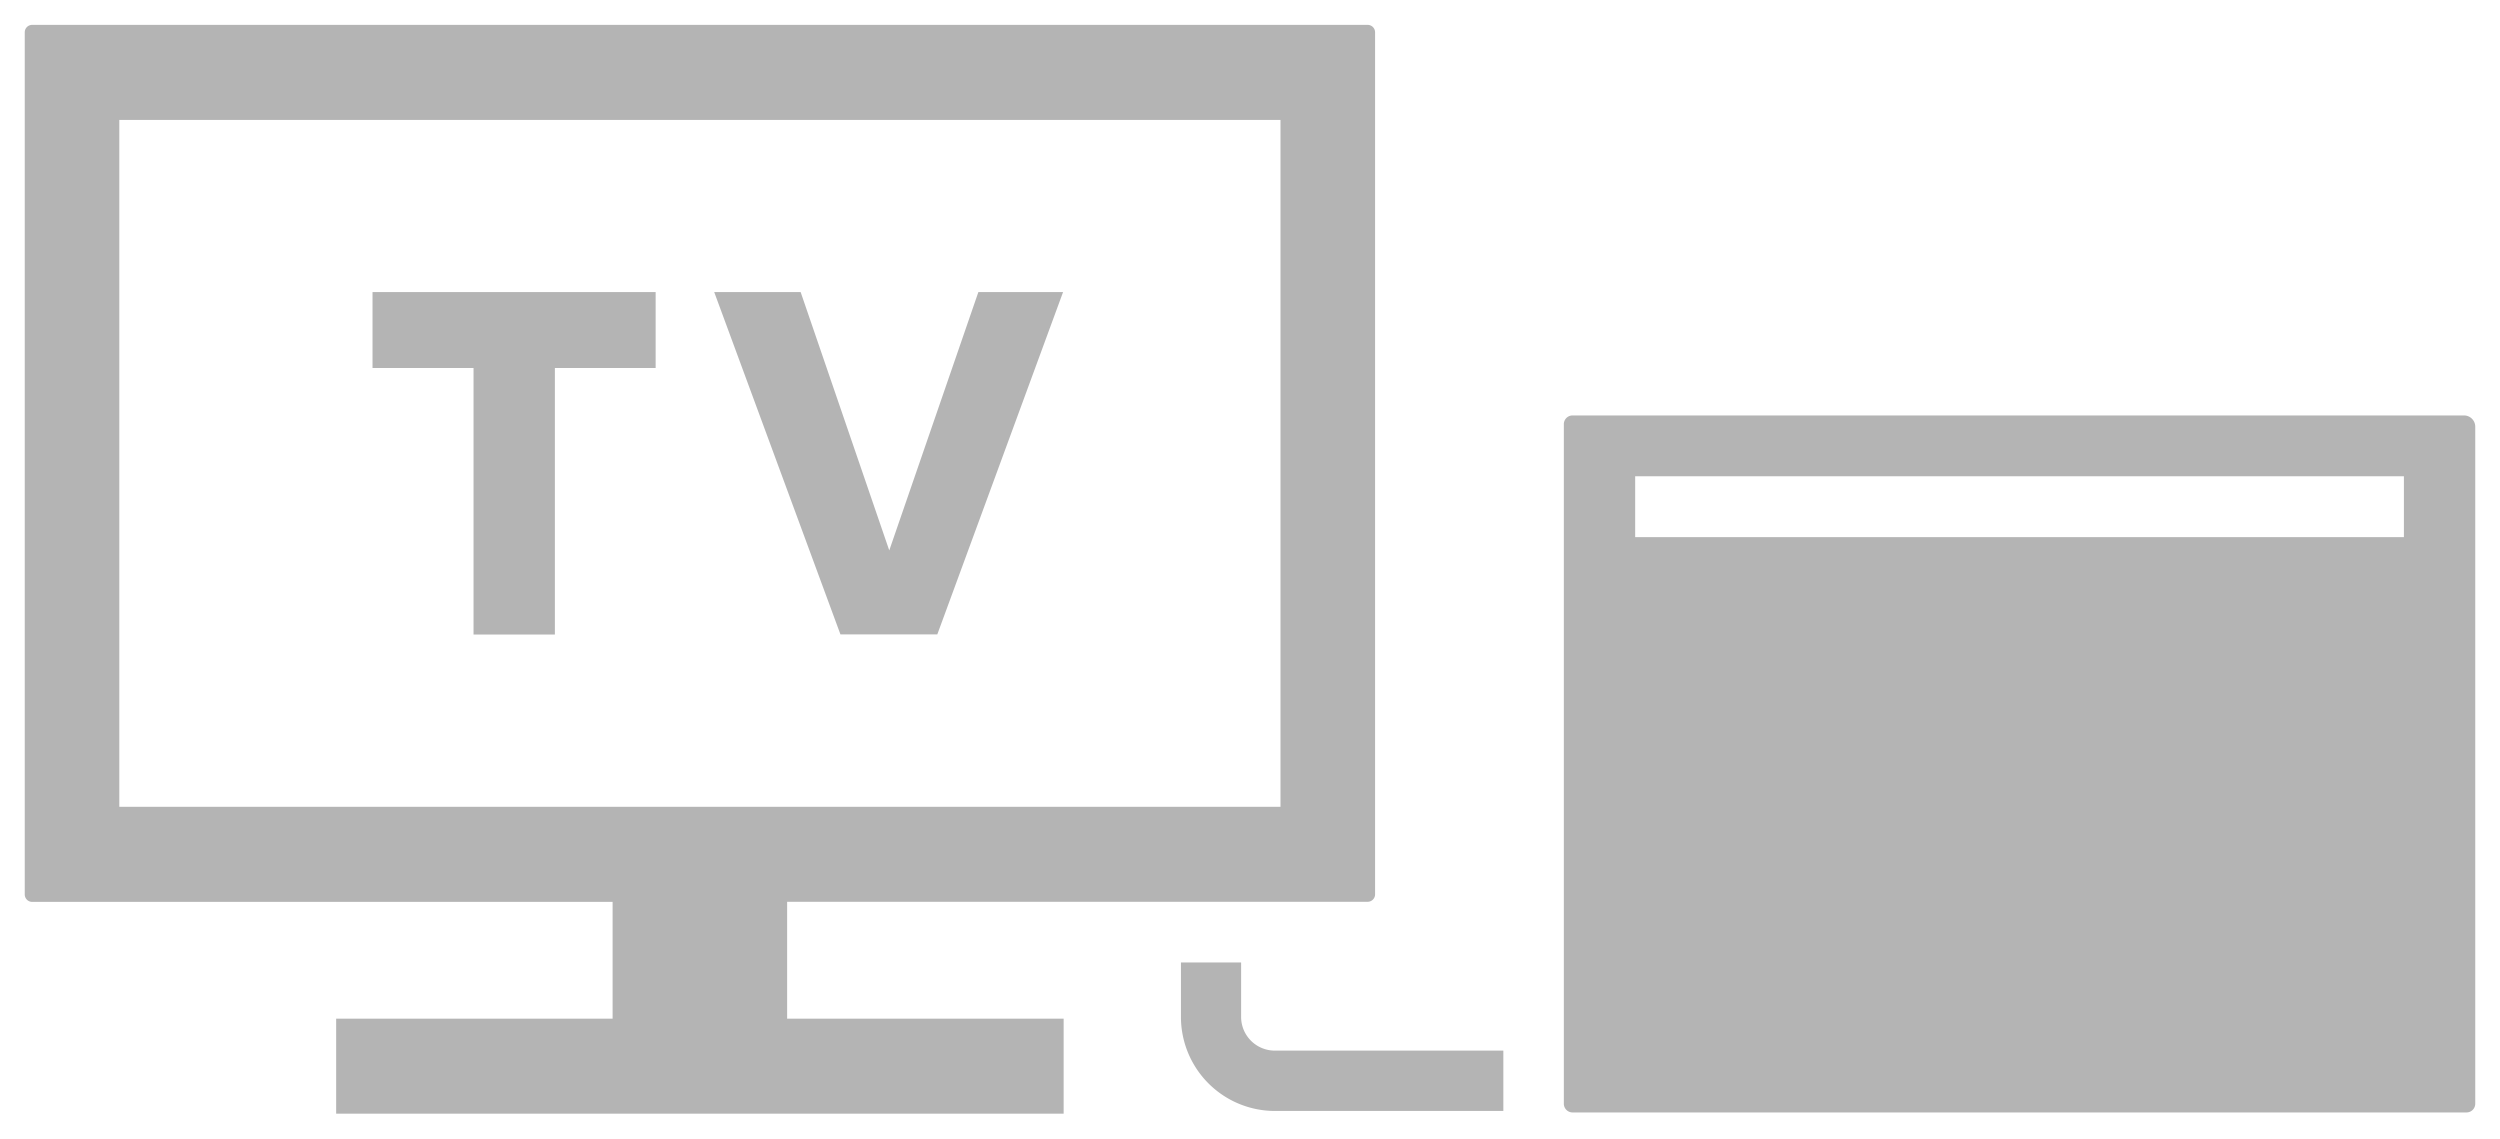
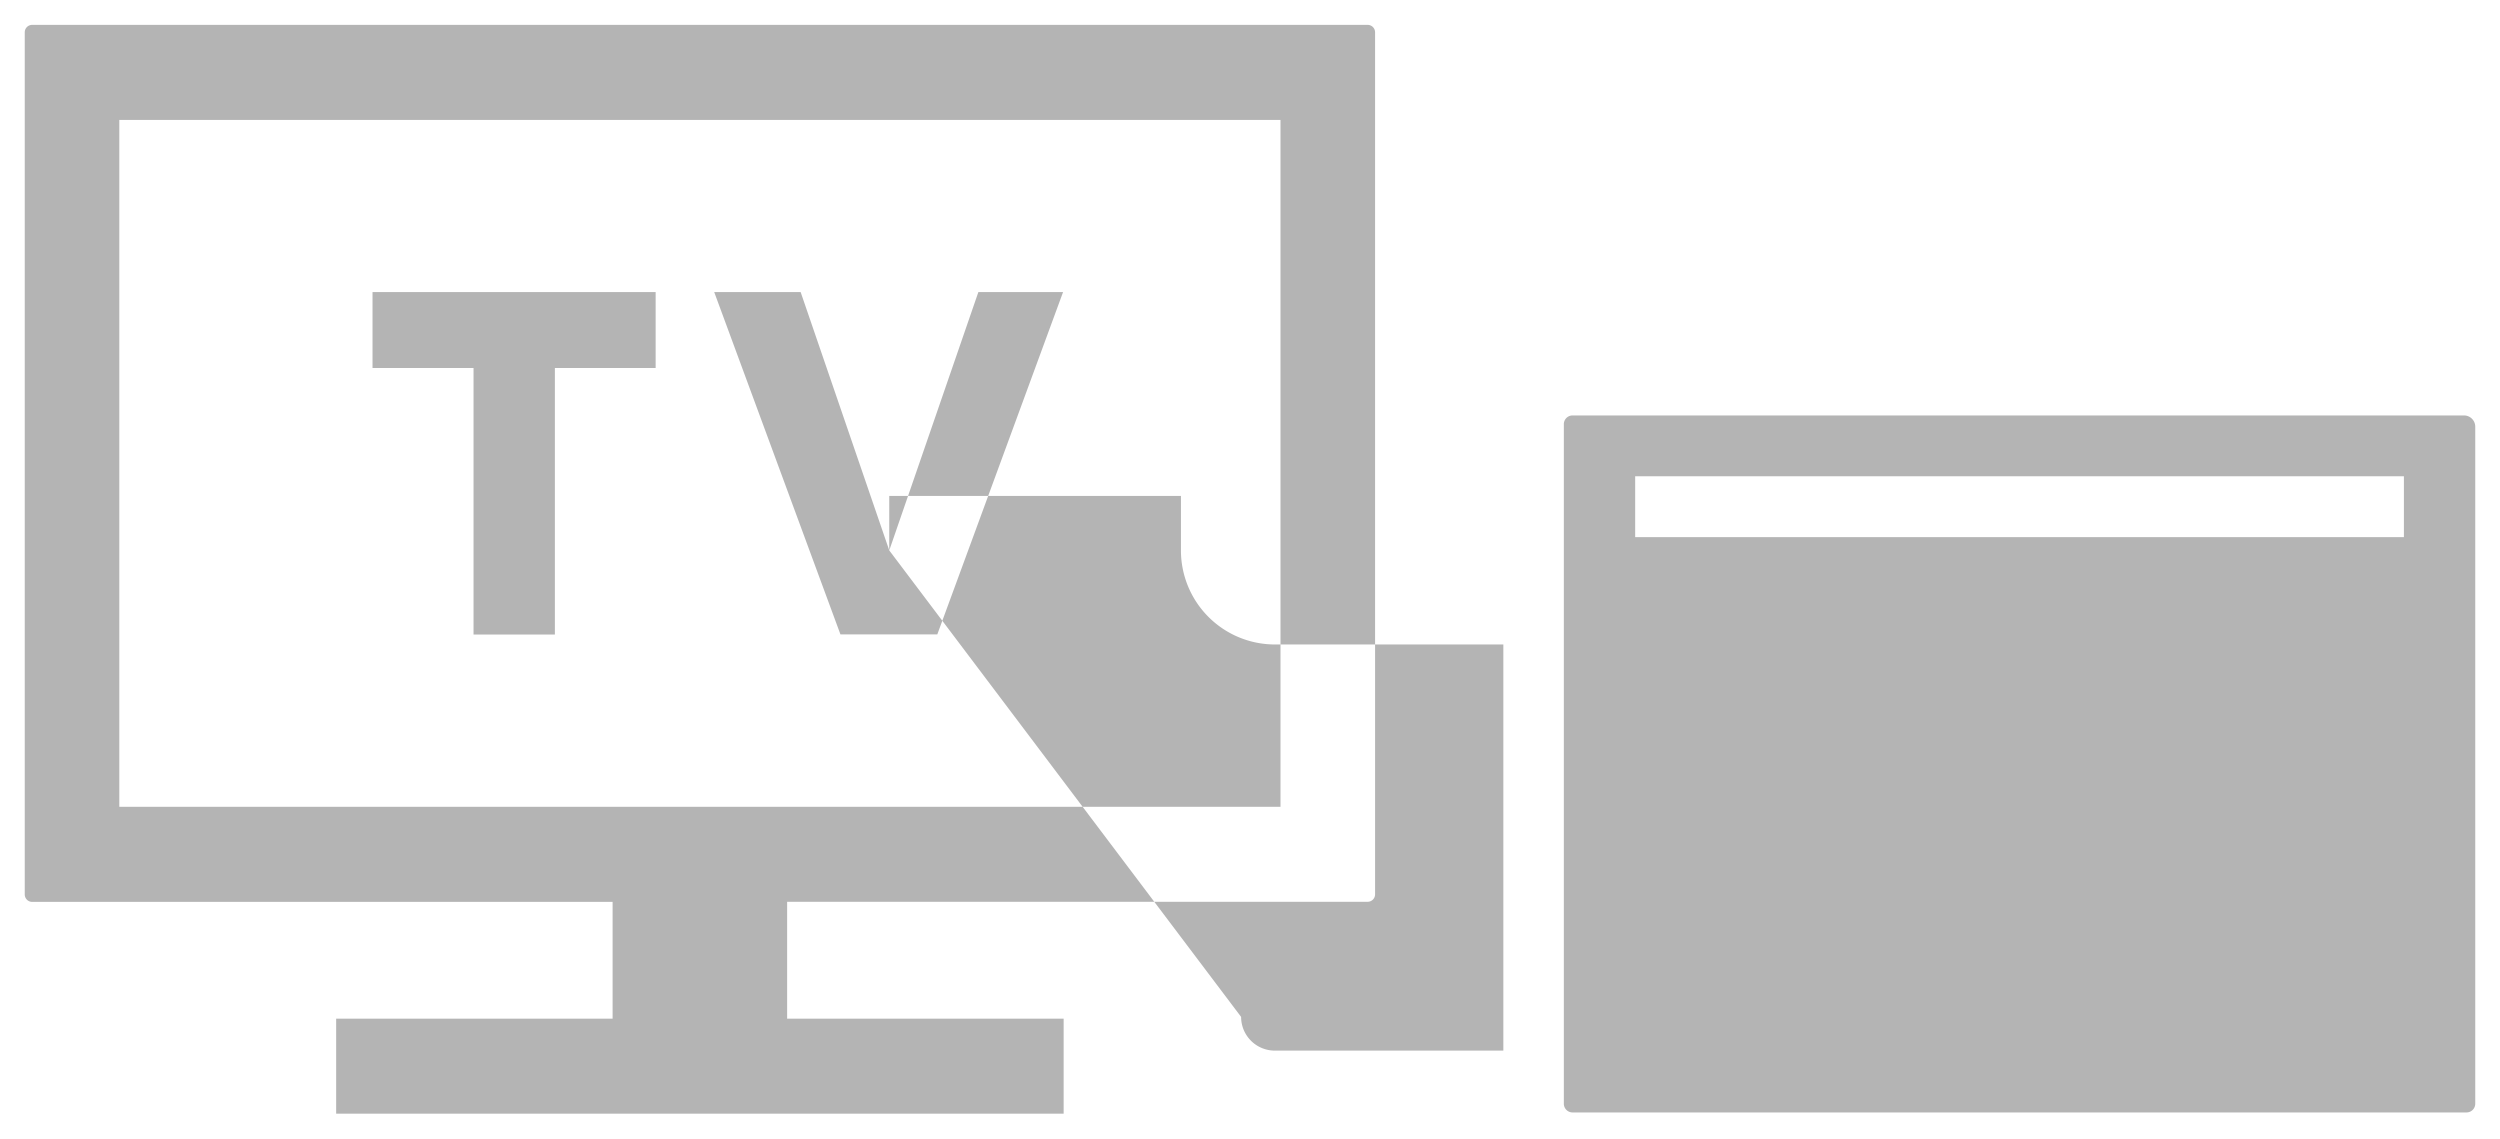
<svg xmlns="http://www.w3.org/2000/svg" width="101" height="46" viewBox="0 0 101 46">
  <defs>
    <style>
      .a {
        fill: #b4b4b4;
      }
    </style>
  </defs>
  <title>system_icon_tv</title>
-   <path class="a" d="M99.553,16.784H63.527a.353.353,0,0,0-.348.357V44.59a.353.353,0,0,0,.352.353H99.65A.353.353,0,0,0,100,44.59V17.243A.455.455,0,0,0,99.553,16.784ZM97.118,21.7H66.061V19.24H97.118ZM24.749,41.155H13.581v3.837h29.39V41.155H31.8V36.432H55.259a.3.3,0,0,0,.294-.3V1.3a.3.3,0,0,0-.294-.295H1.293A.3.3,0,0,0,1,1.3V36.136a.3.3,0,0,0,.294.3H24.749ZM4.82,32.594V4.845H51.732V32.594ZM15.05,14.866h4.081V25.634h3.286V14.866h4.071V11.8H15.05Zm20.876,7.371L32.346,11.8H28.854l5.1,13.83h3.913L42.948,11.8H39.526ZM50.141,41.083v-2.2H47.71v2.2a3.8,3.8,0,0,0,3.787,3.8h9.238V42.445H51.5A1.362,1.362,0,0,1,50.141,41.083Z" />
+   <path class="a" d="M99.553,16.784H63.527a.353.353,0,0,0-.348.357V44.59a.353.353,0,0,0,.352.353H99.65A.353.353,0,0,0,100,44.59V17.243A.455.455,0,0,0,99.553,16.784ZM97.118,21.7H66.061V19.24H97.118ZM24.749,41.155H13.581v3.837h29.39V41.155H31.8V36.432H55.259a.3.3,0,0,0,.294-.3V1.3a.3.3,0,0,0-.294-.295H1.293A.3.3,0,0,0,1,1.3V36.136a.3.3,0,0,0,.294.3H24.749ZM4.82,32.594V4.845H51.732V32.594ZM15.05,14.866h4.081V25.634h3.286V14.866h4.071V11.8H15.05Zm20.876,7.371L32.346,11.8H28.854l5.1,13.83h3.913L42.948,11.8H39.526Zv-2.2H47.71v2.2a3.8,3.8,0,0,0,3.787,3.8h9.238V42.445H51.5A1.362,1.362,0,0,1,50.141,41.083Z" />
</svg>